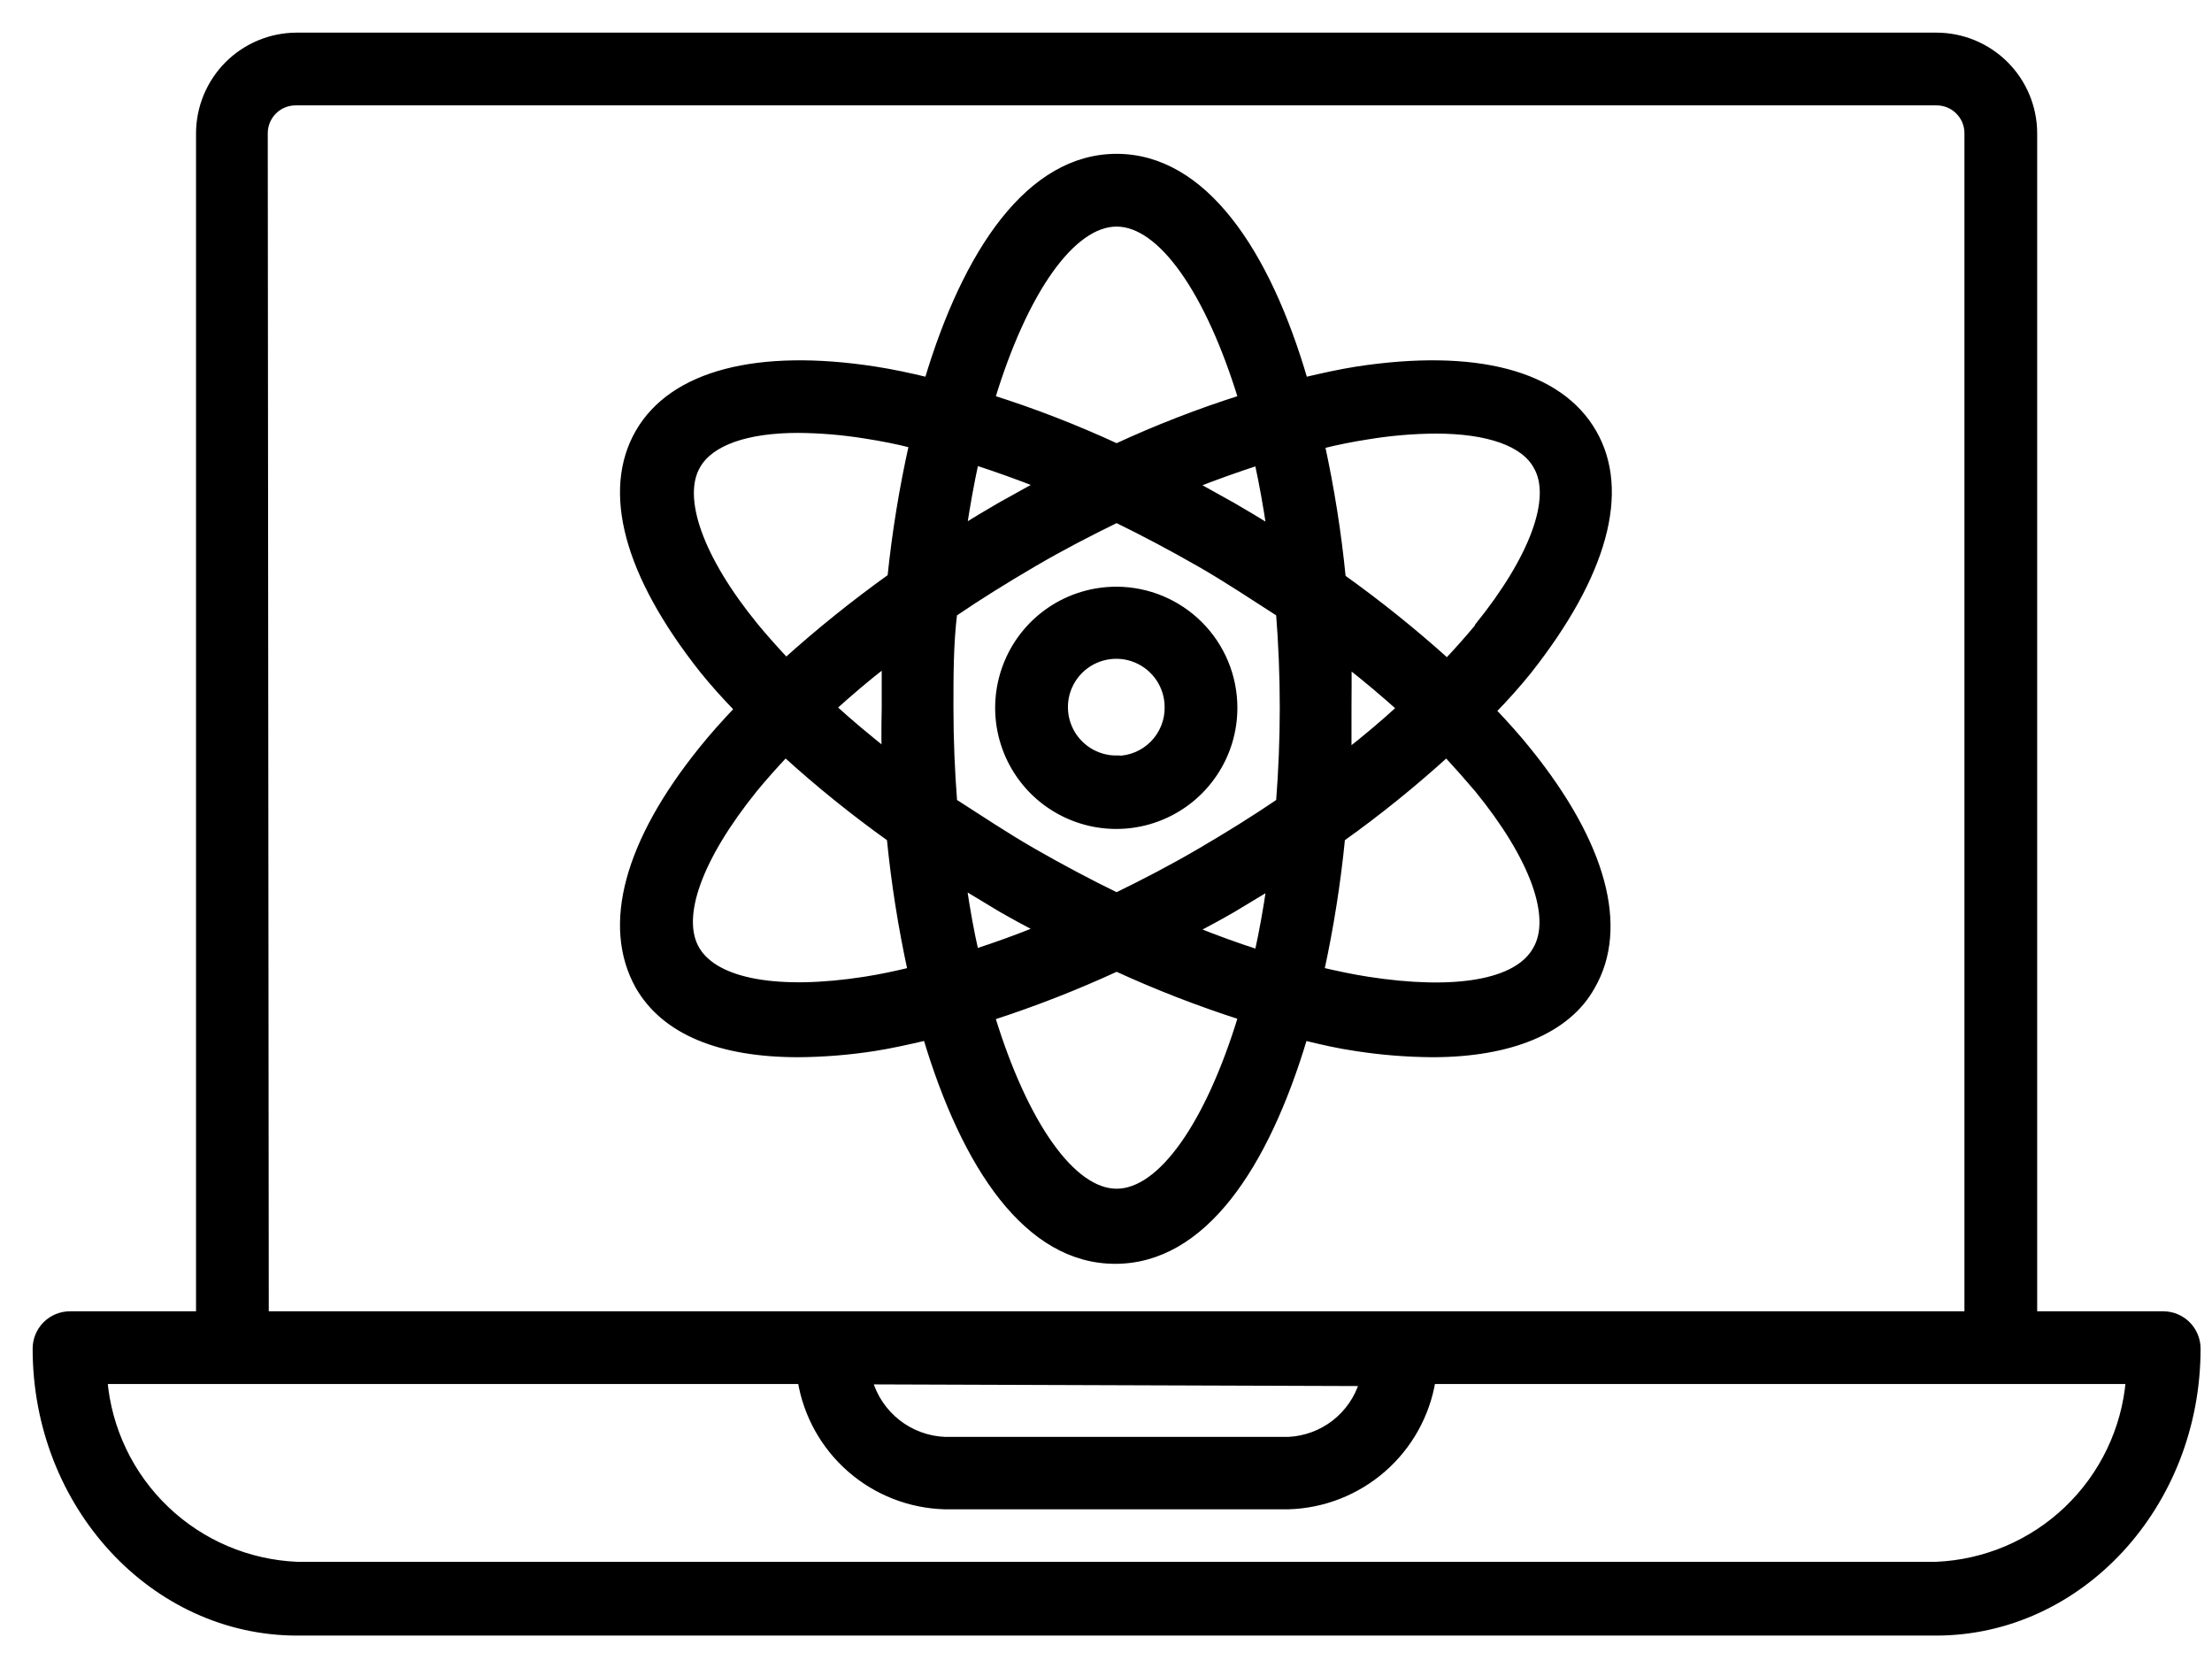
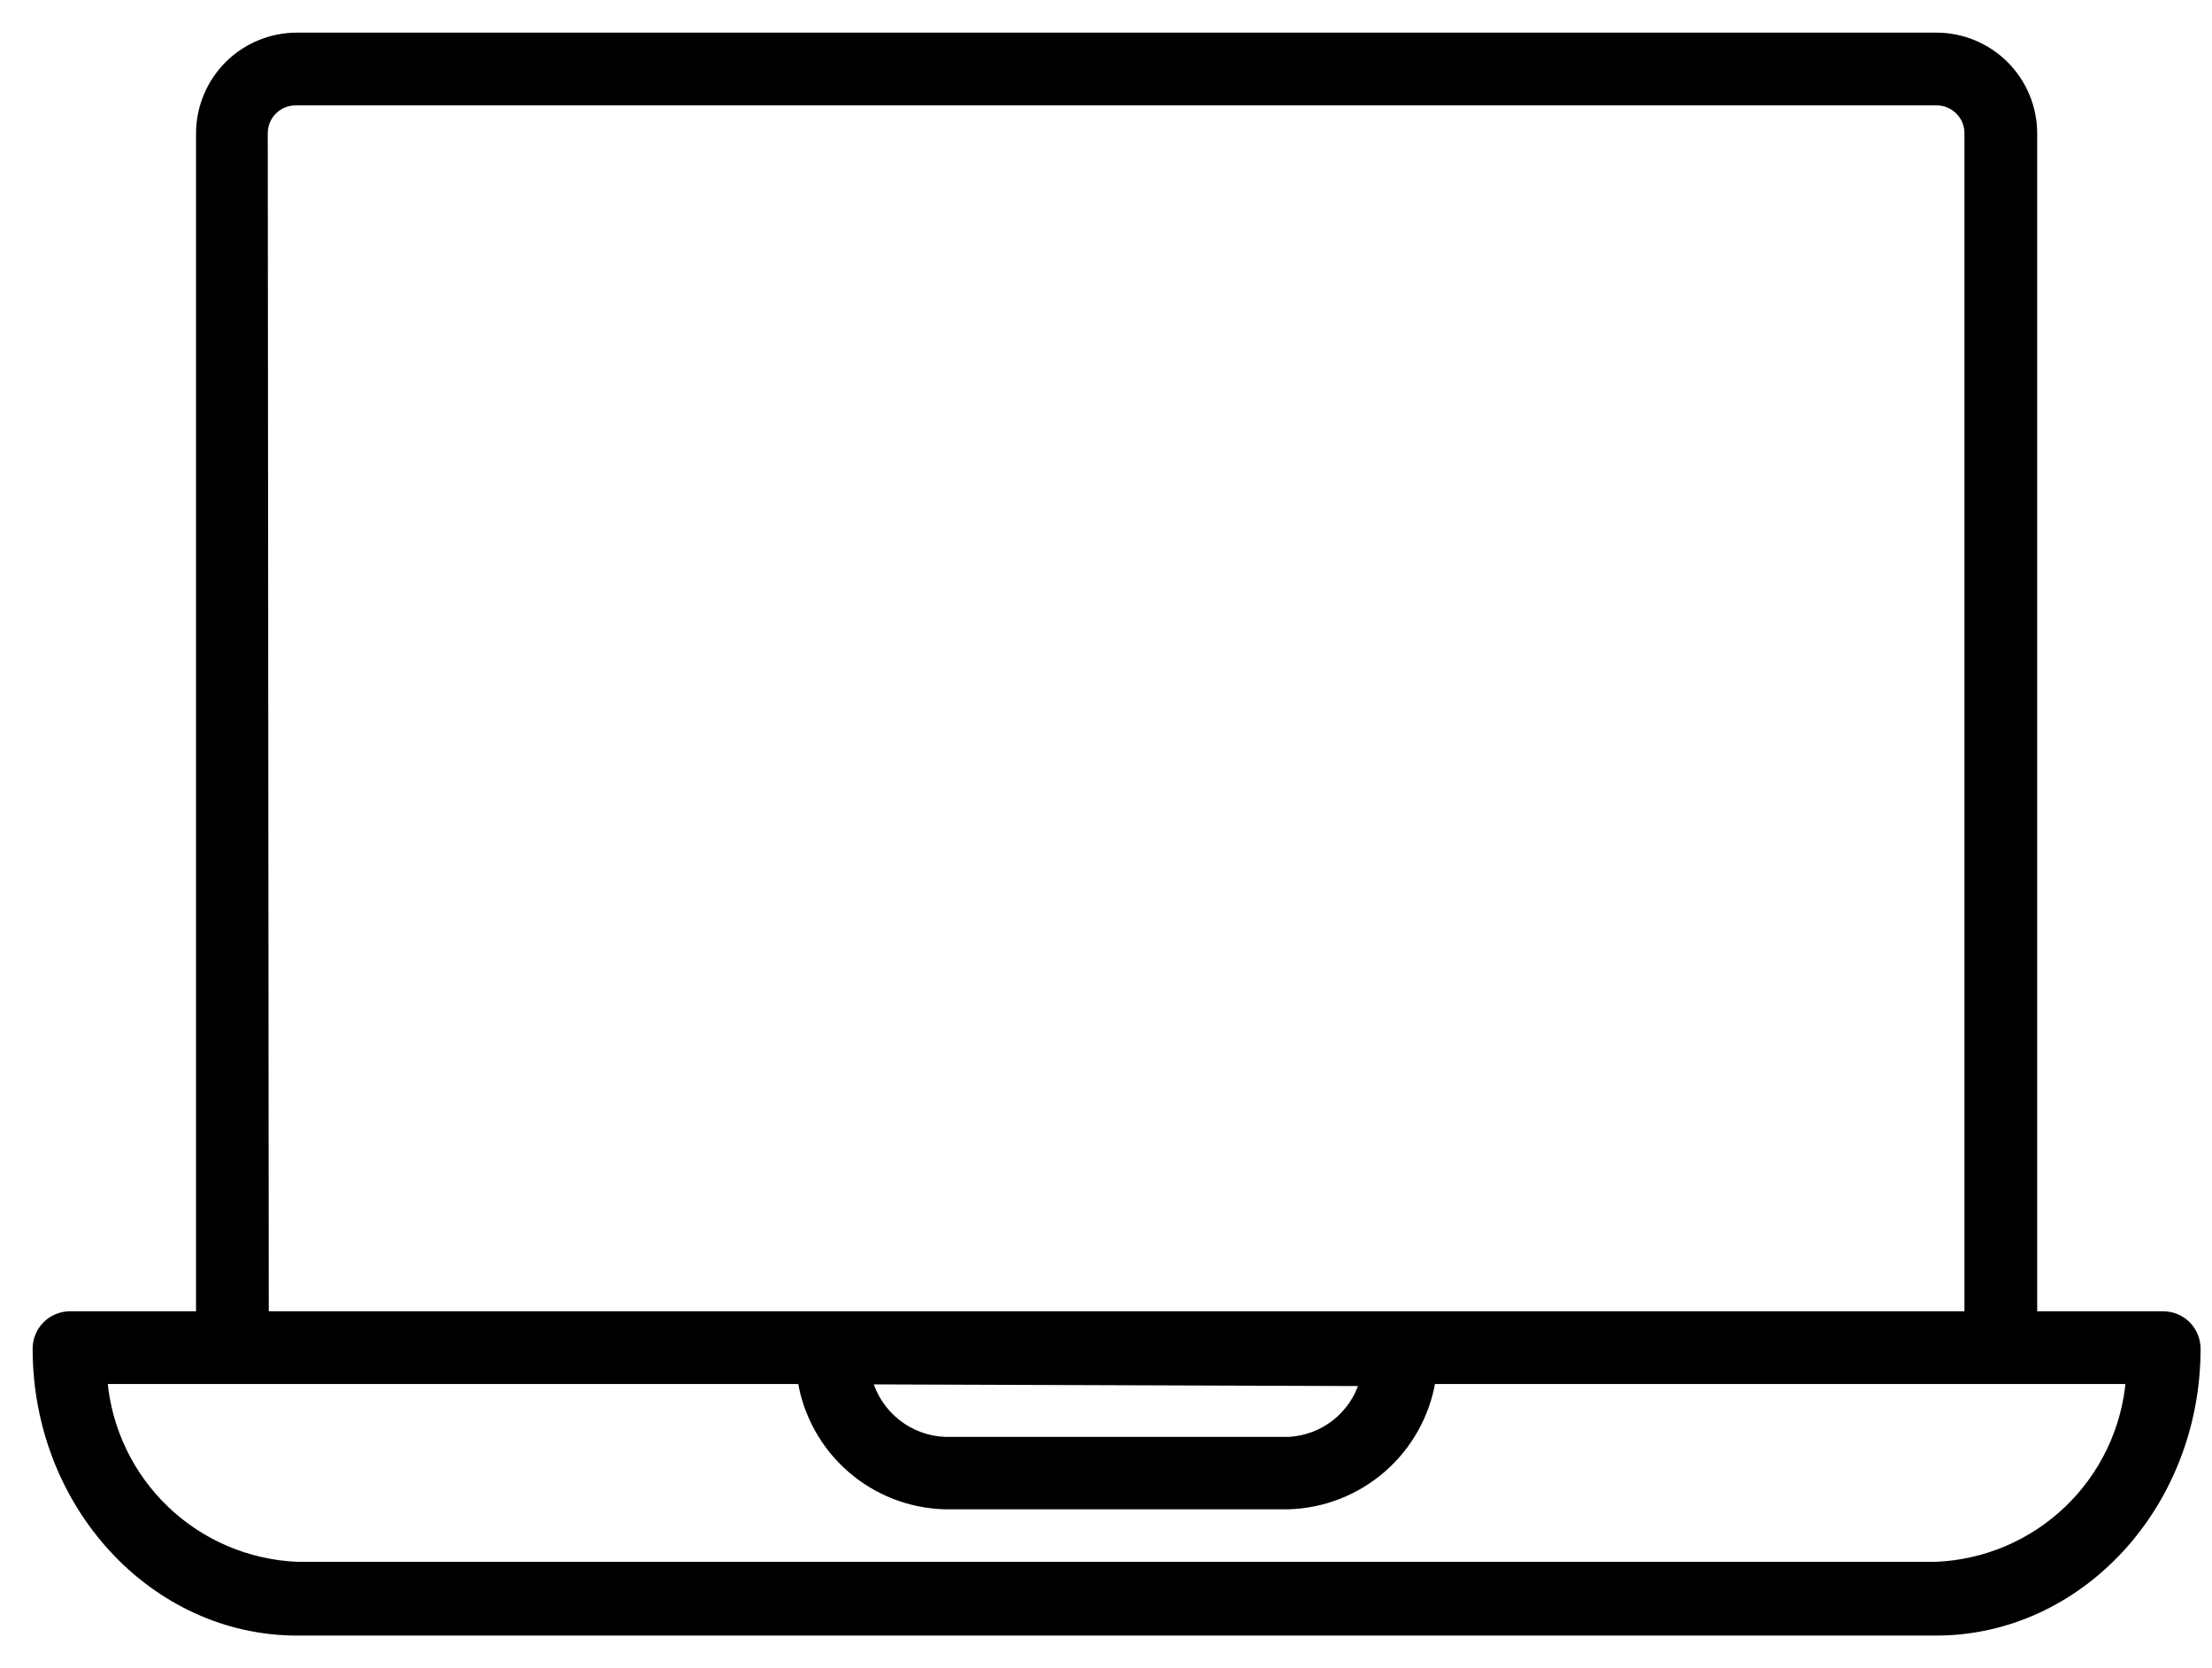
<svg xmlns="http://www.w3.org/2000/svg" width="61" height="46" viewBox="0 0 61 46" fill="none">
  <path d="M59.654 36.258H56.079V3.672C56.077 2.964 55.794 2.286 55.294 1.785C54.793 1.285 54.115 1.002 53.407 1H8.178C7.47 1.002 6.792 1.285 6.291 1.785C5.791 2.286 5.509 2.964 5.506 3.672V36.258H1.931C1.684 36.258 1.447 36.356 1.273 36.53C1.098 36.705 1 36.942 1 37.189C1 41.499 4.231 45 8.197 45H53.389C57.355 45 60.585 41.499 60.585 37.189C60.585 36.942 60.487 36.705 60.313 36.53C60.138 36.356 59.901 36.258 59.654 36.258ZM7.284 3.672C7.284 3.442 7.376 3.222 7.538 3.06C7.7 2.897 7.921 2.806 8.15 2.806H53.407C53.637 2.806 53.857 2.897 54.019 3.06C54.182 3.222 54.273 3.442 54.273 3.672V36.258H7.312L7.284 3.672ZM37.589 38.12C37.453 38.566 37.182 38.96 36.814 39.247C36.446 39.533 35.998 39.699 35.532 39.721H26.054C25.576 39.701 25.116 39.531 24.741 39.235C24.365 38.939 24.091 38.533 23.959 38.073L37.589 38.12ZM53.389 43.166H8.197C6.839 43.11 5.549 42.561 4.567 41.622C3.585 40.682 2.979 39.418 2.862 38.064H22.097C22.252 39.01 22.732 39.872 23.454 40.502C24.177 41.133 25.096 41.492 26.054 41.518H35.532C36.489 41.49 37.407 41.13 38.129 40.5C38.851 39.87 39.331 39.009 39.488 38.064H58.723C58.607 39.418 58.001 40.682 57.019 41.622C56.037 42.561 54.746 43.11 53.389 43.166Z" fill="black" stroke="black" stroke-width="0.2" />
-   <path d="M43.929 11.93C42.998 10.31 40.689 9.705 37.412 10.208C36.947 10.282 36.481 10.385 35.969 10.506C34.926 6.921 33.176 4.342 30.793 4.342C28.409 4.342 26.659 6.921 25.588 10.506C25.095 10.385 24.611 10.282 24.136 10.208C20.896 9.705 18.55 10.31 17.619 11.93C16.688 13.55 17.311 15.84 19.369 18.447C19.667 18.82 20.002 19.192 20.356 19.555C20.002 19.928 19.667 20.3 19.369 20.672C17.311 23.223 16.688 25.523 17.619 27.189C18.336 28.437 19.863 29.052 22.013 29.052C22.712 29.047 23.409 28.991 24.099 28.884C24.573 28.809 25.03 28.707 25.551 28.586C26.622 32.17 28.344 34.749 30.755 34.749C33.167 34.749 34.889 32.17 35.96 28.586C36.453 28.707 36.891 28.809 37.403 28.884C38.096 28.991 38.796 29.047 39.498 29.052C41.639 29.052 43.222 28.409 43.892 27.189C44.823 25.57 44.199 23.27 42.142 20.719C41.844 20.346 41.509 19.974 41.155 19.602C41.509 19.239 41.844 18.866 42.142 18.494C44.237 15.84 44.86 13.541 43.929 11.93ZM23.857 27.031C21.473 27.404 19.741 27.096 19.201 26.193C18.661 25.29 19.276 23.633 20.794 21.752C21.06 21.43 21.349 21.104 21.659 20.775C22.577 21.61 23.544 22.391 24.555 23.112C24.676 24.341 24.869 25.563 25.132 26.771C24.713 26.873 24.276 26.966 23.857 27.031ZM24.415 20.738C23.903 20.328 23.419 19.928 22.963 19.509C23.419 19.099 23.894 18.689 24.415 18.289V19.509C24.415 19.509 24.396 20.328 24.415 20.738ZM24.573 15.915C23.565 16.636 22.599 17.413 21.678 18.242C21.368 17.913 21.079 17.588 20.812 17.265C19.294 15.403 18.699 13.727 19.22 12.833C19.593 12.181 20.598 11.837 22.013 11.837C22.637 11.842 23.259 11.895 23.875 11.995C24.294 12.06 24.732 12.144 25.169 12.256C24.899 13.463 24.7 14.685 24.573 15.915ZM35.029 14.584C34.694 14.369 34.349 14.165 33.995 13.96L32.925 13.364C33.52 13.131 34.116 12.917 34.694 12.731C34.824 13.327 34.936 13.95 35.029 14.584ZM30.793 6.148C32.022 6.148 33.334 8.011 34.247 10.99C33.068 11.363 31.915 11.811 30.793 12.33C29.671 11.811 28.517 11.363 27.338 10.99C28.251 7.992 29.564 6.148 30.793 6.148ZM26.892 12.722C27.469 12.908 28.065 13.122 28.661 13.355L27.59 13.95C27.236 14.155 26.892 14.36 26.556 14.574C26.65 13.95 26.761 13.327 26.892 12.722ZM26.556 24.415L27.59 25.039C27.944 25.244 28.307 25.439 28.661 25.625C28.065 25.867 27.469 26.082 26.892 26.268C26.761 25.7 26.65 25.076 26.556 24.434V24.415ZM30.793 32.878C29.564 32.878 28.251 31.016 27.338 28.037C28.516 27.656 29.669 27.206 30.793 26.687C31.916 27.202 33.07 27.65 34.247 28.027C33.334 31.025 32.022 32.878 30.793 32.878ZM34.694 26.286C34.116 26.1 33.52 25.886 32.925 25.644C33.279 25.458 33.642 25.262 33.995 25.058L35.029 24.434C34.936 25.076 34.824 25.7 34.694 26.286ZM35.289 22.116C34.591 22.59 33.856 23.047 33.092 23.493C32.329 23.94 31.556 24.341 30.793 24.713C30.029 24.341 29.256 23.931 28.493 23.493C27.73 23.056 26.994 22.562 26.296 22.116C26.231 21.277 26.193 20.412 26.193 19.509C26.193 18.605 26.193 17.749 26.296 16.911C26.994 16.436 27.73 15.98 28.493 15.533C29.256 15.086 30.029 14.686 30.793 14.313C31.556 14.686 32.329 15.096 33.092 15.533C33.856 15.971 34.591 16.464 35.289 16.911C35.355 17.749 35.392 18.615 35.392 19.509C35.392 20.402 35.355 21.277 35.289 22.116ZM42.365 26.193C41.844 27.124 40.112 27.404 37.71 27.031C37.291 26.966 36.854 26.873 36.416 26.771C36.679 25.563 36.872 24.341 36.993 23.112C38.004 22.391 38.971 21.61 39.889 20.775C40.193 21.104 40.481 21.43 40.755 21.752C42.291 23.633 42.896 25.299 42.365 26.193ZM37.17 18.308C37.682 18.708 38.166 19.118 38.623 19.527C38.166 19.946 37.691 20.346 37.17 20.756C37.17 20.346 37.17 19.937 37.17 19.527C37.17 19.118 37.179 18.699 37.17 18.308ZM40.773 17.284C40.5 17.612 40.211 17.938 39.907 18.261C38.987 17.431 38.02 16.654 37.012 15.934C36.891 14.704 36.698 13.482 36.435 12.275C36.872 12.163 37.31 12.079 37.729 12.014C38.344 11.913 38.967 11.86 39.591 11.856C41.025 11.856 42.03 12.2 42.384 12.852C42.896 13.727 42.291 15.384 40.773 17.265V17.284Z" fill="black" stroke="black" stroke-width="0.2" />
-   <path d="M30.793 16.278C30.151 16.276 29.523 16.465 28.989 16.82C28.455 17.175 28.038 17.681 27.792 18.274C27.546 18.866 27.48 19.518 27.605 20.148C27.73 20.777 28.039 21.355 28.492 21.809C28.946 22.262 29.524 22.571 30.154 22.696C30.783 22.821 31.435 22.756 32.028 22.509C32.62 22.263 33.126 21.846 33.481 21.312C33.837 20.778 34.025 20.15 34.023 19.509C34.021 18.652 33.68 17.832 33.074 17.227C32.469 16.622 31.649 16.28 30.793 16.278ZM30.793 20.933C30.509 20.935 30.231 20.852 29.994 20.696C29.757 20.539 29.571 20.316 29.462 20.054C29.352 19.793 29.322 19.504 29.376 19.225C29.43 18.947 29.566 18.69 29.766 18.489C29.966 18.287 30.222 18.15 30.5 18.094C30.779 18.038 31.067 18.065 31.33 18.174C31.592 18.282 31.817 18.466 31.975 18.702C32.133 18.938 32.217 19.215 32.217 19.499C32.22 19.688 32.185 19.875 32.114 20.05C32.044 20.225 31.939 20.384 31.807 20.518C31.674 20.653 31.516 20.759 31.342 20.832C31.168 20.905 30.981 20.942 30.793 20.942V20.933Z" fill="black" stroke="black" stroke-width="0.2" />
</svg>